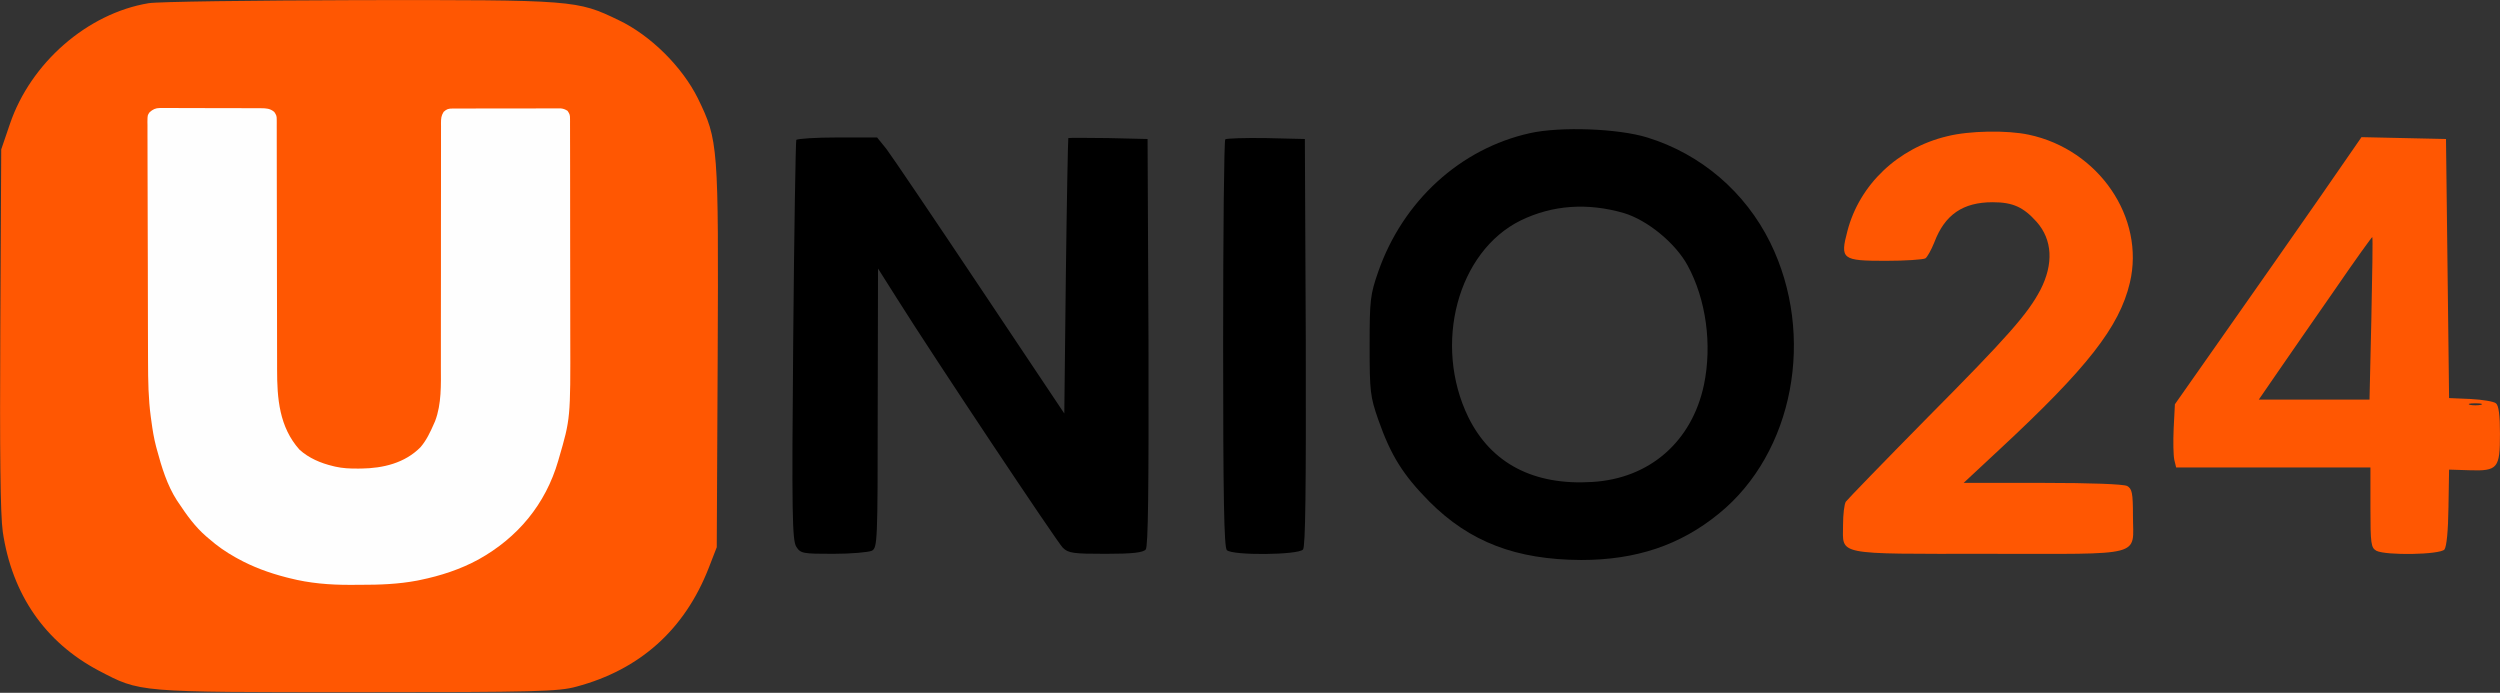
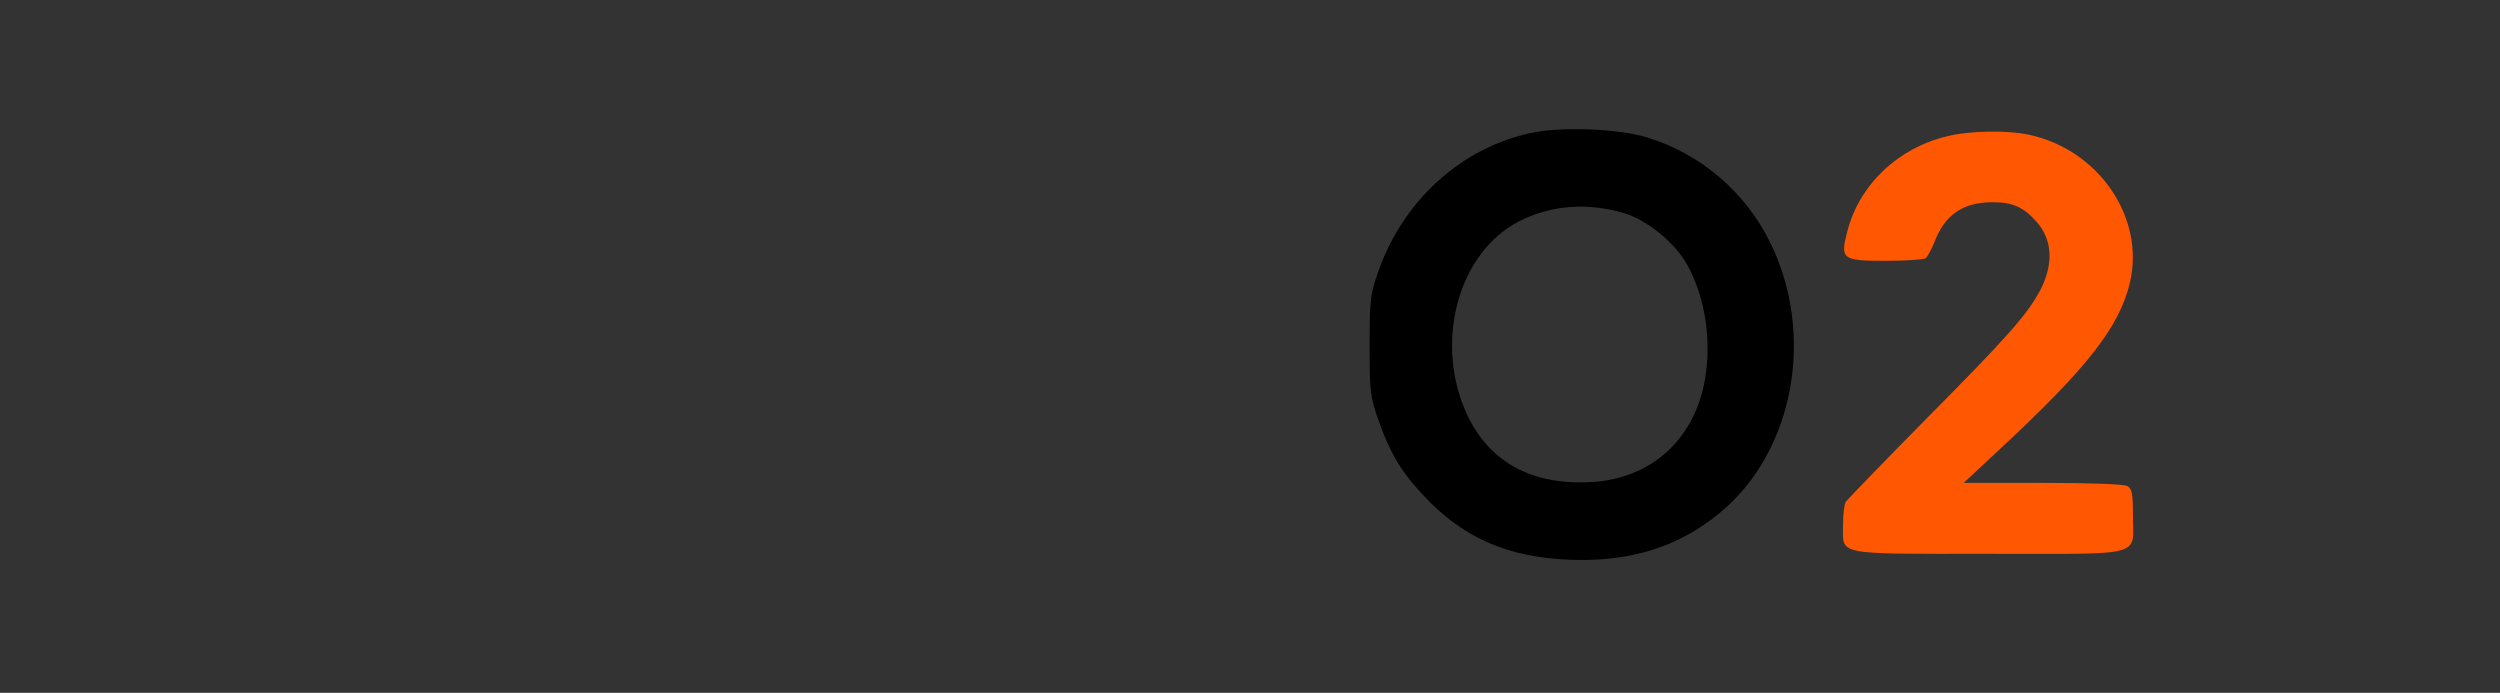
<svg xmlns="http://www.w3.org/2000/svg" width="3612px" height="1001px" viewBox="0 0 3612 1001" version="1.1">
  <rect x="0" y="0" width="3612" height="1001" fill="#333333" stroke="none" />
  <title>Group-dark</title>
  <g id="new-logo" stroke="none" stroke-width="1" fill="none" fill-rule="evenodd">
    <g id="Group-dark" transform="translate(1431.042, 485.082) scale(-1, 1) rotate(-180) translate(-1431.042, -485.082)translate(-749.872, -14.918)" fill-rule="nonzero">
-       <path d="M964.654,980.465 C875.98,965.76 793.99,894.019 764.135,805.791 L751.658,769.252 L750.321,510.805 C749.43,331.675 750.321,241.664 753.886,216.711 C767.254,126.255 814.933,57.187 892.467,16.192 C953.068,-15.445 945.939,-15 1266.323,-15 C1524.77,-15 1556.853,-14.108 1582.697,-6.979 C1674.49,17.529 1739.102,75.457 1773.858,164.576 L1785.444,194.431 L1786.781,468.919 C1788.118,776.381 1787.672,782.174 1758.263,842.775 C1735.537,888.672 1689.641,934.123 1643.744,955.957 C1583.588,984.921 1580.915,985.366 1268.551,984.921 C1114.374,984.475 977.576,982.693 964.654,980.465 Z" id="Shape" fill="#FF5702" />
      <path d="M2960.424,792.718 C2859.719,770.438 2776.838,694.687 2741.19,592.645 C2729.605,559.225 2728.714,552.095 2728.714,485.701 C2728.714,418.862 2729.605,412.178 2741.19,378.758 C2759.46,326.623 2777.284,298.551 2815.16,260.229 C2873.533,201.856 2940.372,176.457 3034.393,176.011 C3113.71,176.011 3177.43,197.4 3233.13,242.851 C3341.41,330.634 3373.493,500.406 3307.545,634.531 C3271.451,707.609 3207.731,762.417 3129.751,786.48 C3087.865,799.402 3004.538,802.521 2960.424,792.718 Z M3095.886,677.308 C3130.197,667.059 3170.746,633.64 3188.124,601.557 C3214.86,552.541 3223.772,487.038 3211.741,429.111 C3194.363,347.121 3133.316,293.649 3050.435,288.747 C2965.771,283.4 2904.279,315.483 2871.305,382.323 C2820.061,487.484 2855.709,621.609 2947.056,666.614 C2992.953,688.894 3043.305,692.459 3095.886,677.308 Z" id="Shape" fill="#000000" />
      <path d="M3563.317,788.262 C3492.022,771.329 3436.322,718.303 3418.944,651.018 C3408.25,610.469 3411.369,608.241 3474.198,608.241 C3502.716,608.241 3528.561,610.023 3531.68,611.805 C3534.354,613.588 3540.146,623.837 3544.602,634.976 C3559.753,675.08 3586.043,692.904 3628.82,692.904 C3658.23,692.904 3673.38,685.775 3692.541,664.386 C3715.266,638.541 3717.048,603.785 3697.888,566.355 C3679.618,531.598 3651.1,499.069 3535.69,382.768 C3472.416,318.602 3418.944,263.348 3416.716,260.229 C3414.488,256.664 3412.706,241.96 3412.706,226.809 C3412.706,182.25 3398.446,184.923 3623.027,184.923 C3851.173,184.923 3831.567,179.576 3831.567,239.732 C3831.567,273.151 3830.23,278.944 3823.101,282.955 C3817.753,285.628 3770.52,287.411 3700.561,287.411 L3586.934,287.411 L3639.069,335.981 C3765.173,453.173 3811.961,512.437 3827.111,576.603 C3849.391,670.624 3782.106,769.101 3680.955,790.49 C3649.763,797.174 3594.955,796.283 3563.317,788.262 Z" id="Path" fill="#FF5702" />
-       <path d="M1900.348,782.915 C1899.457,781.132 1897.229,650.127 1895.892,492.385 C1893.664,242.405 1894.556,204.084 1900.348,195.172 C1906.587,185.369 1909.706,184.923 1953.82,184.923 C1979.665,184.923 2004.618,187.151 2009.52,189.379 C2017.54,193.835 2017.986,200.965 2017.986,395.691 L2018.432,597.101 L2046.059,553.432 C2099.53,468.323 2276.878,202.302 2285.344,193.835 C2293.365,185.814 2300.495,184.923 2347.282,184.923 C2386.495,184.923 2401.2,186.706 2405.21,191.162 C2408.775,195.172 2409.666,277.607 2409.22,490.603 L2407.884,784.252 L2351.293,785.588 C2319.655,786.034 2293.811,786.034 2293.365,785.588 C2292.92,784.697 2291.137,695.132 2289.8,585.961 L2287.572,387.67 L2165.479,570.365 C2098.193,671.07 2037.592,760.635 2030.463,769.992 L2017.095,786.48 L1960.058,786.48 C1928.421,786.48 1901.685,784.697 1900.348,782.915 Z" id="Path" fill="#000000" />
-       <path d="M2520.174,783.806 C2518.392,782.024 2517.055,648.79 2517.055,487.929 C2517.055,266.468 2518.392,194.281 2522.402,190.27 C2530.423,182.25 2625.781,183.141 2632.465,191.162 C2636.029,195.172 2636.921,277.607 2636.475,490.603 L2635.138,784.252 L2578.993,785.588 C2548.247,786.034 2521.957,785.143 2520.174,783.806 Z" id="Path" fill="#000000" />
-       <path d="M4100.708,698.697 C4066.842,650.127 4006.241,563.235 3965.692,505.753 L3892.168,401.038 L3890.386,366.281 C3889.495,347.566 3889.94,327.069 3891.277,320.83 L3893.951,309.69 L4034.314,309.69 L4174.677,309.69 L4174.677,251.763 C4174.677,199.182 4175.568,193.835 4183.143,189.379 C4196.957,182.25 4274.936,183.586 4281.62,191.162 C4284.739,195.618 4286.967,217.452 4287.413,252.208 L4288.304,306.571 L4317.714,305.68 C4358.709,304.343 4361.828,308.354 4361.828,358.261 C4361.828,384.996 4360.045,399.256 4356.035,402.375 C4352.916,405.048 4336.429,407.722 4319.496,408.613 L4288.304,409.95 L4286.076,597.101 L4283.848,784.252 L4222.801,785.588 L4161.755,786.925 L4100.708,698.697 Z M4176.014,524.468 L4173.34,407.722 L4093.578,407.722 L4013.371,407.722 L4041.889,449.162 C4057.485,471.442 4094.024,524.914 4123.433,566.8 C4152.397,609.132 4176.905,642.997 4177.35,642.552 C4178.242,642.106 4177.35,589.08 4176.014,524.468 Z M4334.201,400.147 C4329.745,399.256 4322.615,399.256 4318.605,400.147 C4314.149,401.484 4317.714,402.375 4326.18,402.375 C4334.646,402.375 4338.211,401.484 4334.201,400.147 Z" id="Shape" fill="#FF5702" />
-       <path d="M980.847,140.136 C982.235,140.118 983.623,140.1 985.054,140.082 C987.296,140.113 987.296,140.113 989.583,140.145 C991.179,140.137 992.775,140.128 994.42,140.119 C999.681,140.1 1004.941,140.138 1010.203,140.179 C1013.865,140.182 1017.527,140.182 1021.19,140.179 C1028.859,140.181 1036.527,140.211 1044.196,140.26 C1054.026,140.323 1063.856,140.329 1073.686,140.318 C1081.246,140.313 1088.806,140.332 1096.365,140.359 C1099.99,140.37 1103.615,140.375 1107.24,140.373 C1112.304,140.376 1117.367,140.41 1122.432,140.452 C1124.678,140.445 1124.678,140.445 1126.971,140.438 C1134.601,140.536 1140.032,140.722 1146.147,145.819 C1149.406,150.708 1149.679,151.755 1149.684,157.298 C1149.692,158.688 1149.701,160.079 1149.71,161.512 C1149.704,163.041 1149.698,164.57 1149.691,166.146 C1149.697,167.769 1149.703,169.393 1149.709,171.066 C1149.724,176.534 1149.718,182.002 1149.712,187.47 C1149.718,191.38 1149.727,195.291 1149.736,199.201 C1149.755,207.641 1149.763,216.08 1149.765,224.52 C1149.767,236.754 1149.79,248.989 1149.82,261.223 C1149.869,281.115 1149.907,301.007 1149.935,320.899 C1149.937,322.685 1149.937,322.685 1149.94,324.508 C1149.958,337.765 1149.974,351.022 1149.987,364.278 C1149.992,369.069 1149.997,373.86 1150.002,378.651 C1150.004,380.424 1150.004,380.424 1150.006,382.233 C1150.026,402.02 1150.065,421.806 1150.118,441.593 C1150.149,453.776 1150.166,465.959 1150.162,478.142 C1150.16,487.515 1150.182,496.888 1150.213,506.261 C1150.222,510.08 1150.223,513.899 1150.215,517.718 C1150.137,559.633 1153.314,601.009 1182.538,633.709 C1195.99,645.981 1213.403,653.299 1230.896,657.447 C1232.02,657.723 1233.145,657.999 1234.303,658.283 C1245.038,660.709 1255.423,661.132 1266.404,661.076 C1268.199,661.068 1269.995,661.061 1271.846,661.053 C1303.238,660.621 1334.819,653.216 1357.528,630.08 C1366.122,619.989 1371.571,608.299 1376.851,596.24 C1377.399,595 1377.948,593.76 1378.512,592.482 C1387.959,567.665 1386.935,539.809 1386.847,513.758 C1386.85,509.793 1386.856,505.828 1386.864,501.863 C1386.877,493.382 1386.877,484.902 1386.864,476.422 C1386.846,464.153 1386.861,451.885 1386.884,439.616 C1386.921,419.691 1386.942,399.766 1386.948,379.841 C1386.949,378.653 1386.949,377.465 1386.95,376.24 C1386.954,362.957 1386.955,349.675 1386.953,336.392 C1386.952,331.559 1386.952,326.725 1386.952,321.892 C1386.951,320.103 1386.951,320.103 1386.951,318.277 C1386.95,298.394 1386.974,278.511 1387.016,258.628 C1387.04,246.384 1387.044,234.141 1387.02,221.897 C1387.004,212.536 1387.019,203.175 1387.046,193.814 C1387.052,189.973 1387.047,186.132 1387.031,182.291 C1387.01,177.058 1387.027,171.826 1387.054,166.593 C1387.031,164.302 1387.031,164.302 1387.008,161.965 C1387.08,155.224 1387.213,151.535 1390.829,145.698 C1395.418,141.483 1397.839,140.914 1403.904,140.901 C1405.997,140.891 1405.997,140.891 1408.132,140.881 C1409.666,140.881 1411.2,140.882 1412.781,140.883 C1414.394,140.878 1416.007,140.872 1417.669,140.867 C1423.023,140.852 1428.376,140.849 1433.73,140.847 C1437.44,140.842 1441.151,140.837 1444.861,140.831 C1452.648,140.822 1460.434,140.819 1468.221,140.82 C1478.21,140.82 1488.199,140.799 1498.187,140.772 C1505.853,140.754 1513.52,140.751 1521.186,140.752 C1524.869,140.75 1528.552,140.743 1532.235,140.731 C1537.383,140.716 1542.53,140.72 1547.677,140.73 C1549.97,140.716 1549.97,140.716 1552.308,140.703 C1553.712,140.709 1555.116,140.716 1556.562,140.723 C1558.387,140.722 1558.387,140.722 1560.25,140.72 C1564.146,141.173 1566.583,142.149 1569.889,144.25 C1573.13,149.111 1573.421,150.127 1573.432,155.625 C1573.442,156.993 1573.452,158.36 1573.462,159.769 C1573.455,162.025 1573.455,162.025 1573.448,164.326 C1573.455,165.924 1573.462,167.521 1573.469,169.167 C1573.489,174.547 1573.487,179.927 1573.484,185.308 C1573.493,189.157 1573.504,193.007 1573.516,196.856 C1573.541,206.256 1573.551,215.657 1573.552,225.057 C1573.554,232.727 1573.56,240.397 1573.57,248.067 C1573.598,269.891 1573.612,291.715 1573.61,313.539 C1573.61,314.716 1573.61,315.894 1573.61,317.107 C1573.609,318.286 1573.609,319.465 1573.609,320.68 C1573.608,339.643 1573.638,358.607 1573.682,377.571 C1573.728,397.12 1573.749,416.669 1573.746,436.219 C1573.745,447.161 1573.754,458.104 1573.788,469.047 C1574.143,588.844 1574.143,588.844 1557.334,646.461 C1557.008,647.602 1556.683,648.743 1556.348,649.919 C1538.109,712.713 1497.804,760.936 1441.197,792.416 C1414.925,806.725 1386.177,816.049 1356.939,822.039 C1355.491,822.339 1354.042,822.638 1352.55,822.947 C1325.521,828.071 1298.154,829.065 1270.714,829.008 C1265.737,829.003 1260.76,829.04 1255.782,829.082 C1226.397,829.172 1197.06,826.808 1168.511,819.488 C1166.901,819.087 1165.291,818.685 1163.632,818.271 C1138.754,811.878 1115.265,803.31 1092.787,790.847 C1091.769,790.284 1090.752,789.721 1089.703,789.142 C1076.028,781.482 1063.787,772.974 1051.982,762.597 C1050.645,761.468 1049.308,760.34 1047.93,759.176 C1031.823,745.272 1019.725,728.424 1008.039,710.807 C1006.782,708.959 1006.782,708.959 1005.501,707.073 C991.302,685.008 983.408,659.047 976.65,633.906 C976.257,632.475 975.864,631.044 975.459,629.569 C972.233,617.351 970.267,605.129 968.607,592.611 C968.342,590.722 968.077,588.833 967.804,586.888 C964.188,560.249 963.834,533.853 963.767,507.022 C963.752,503.119 963.737,499.217 963.721,495.314 C963.676,483.685 963.645,472.057 963.618,460.428 C963.611,457.141 963.603,453.853 963.595,450.566 C963.546,430.104 963.505,409.643 963.478,389.181 C963.472,384.464 963.466,379.748 963.459,375.031 C963.458,373.859 963.456,372.687 963.454,371.479 C963.428,352.432 963.363,333.385 963.283,314.338 C963.202,294.745 963.157,275.153 963.145,255.561 C963.138,244.575 963.115,233.589 963.051,222.602 C962.992,212.289 962.98,201.976 963.001,191.663 C963.001,187.875 962.985,184.087 962.951,180.299 C962.908,175.137 962.923,169.979 962.952,164.817 C962.926,163.311 962.899,161.805 962.872,160.253 C963.011,150.476 963.011,150.476 966.01,146.274 C970.595,142.139 974.72,140.13 980.847,140.136 Z" id="Path" fill="#FEFEFE" transform="translate(1268.372, 484.582) scale(1, -1) translate(-1268.372, -484.582)" />
    </g>
  </g>
</svg>